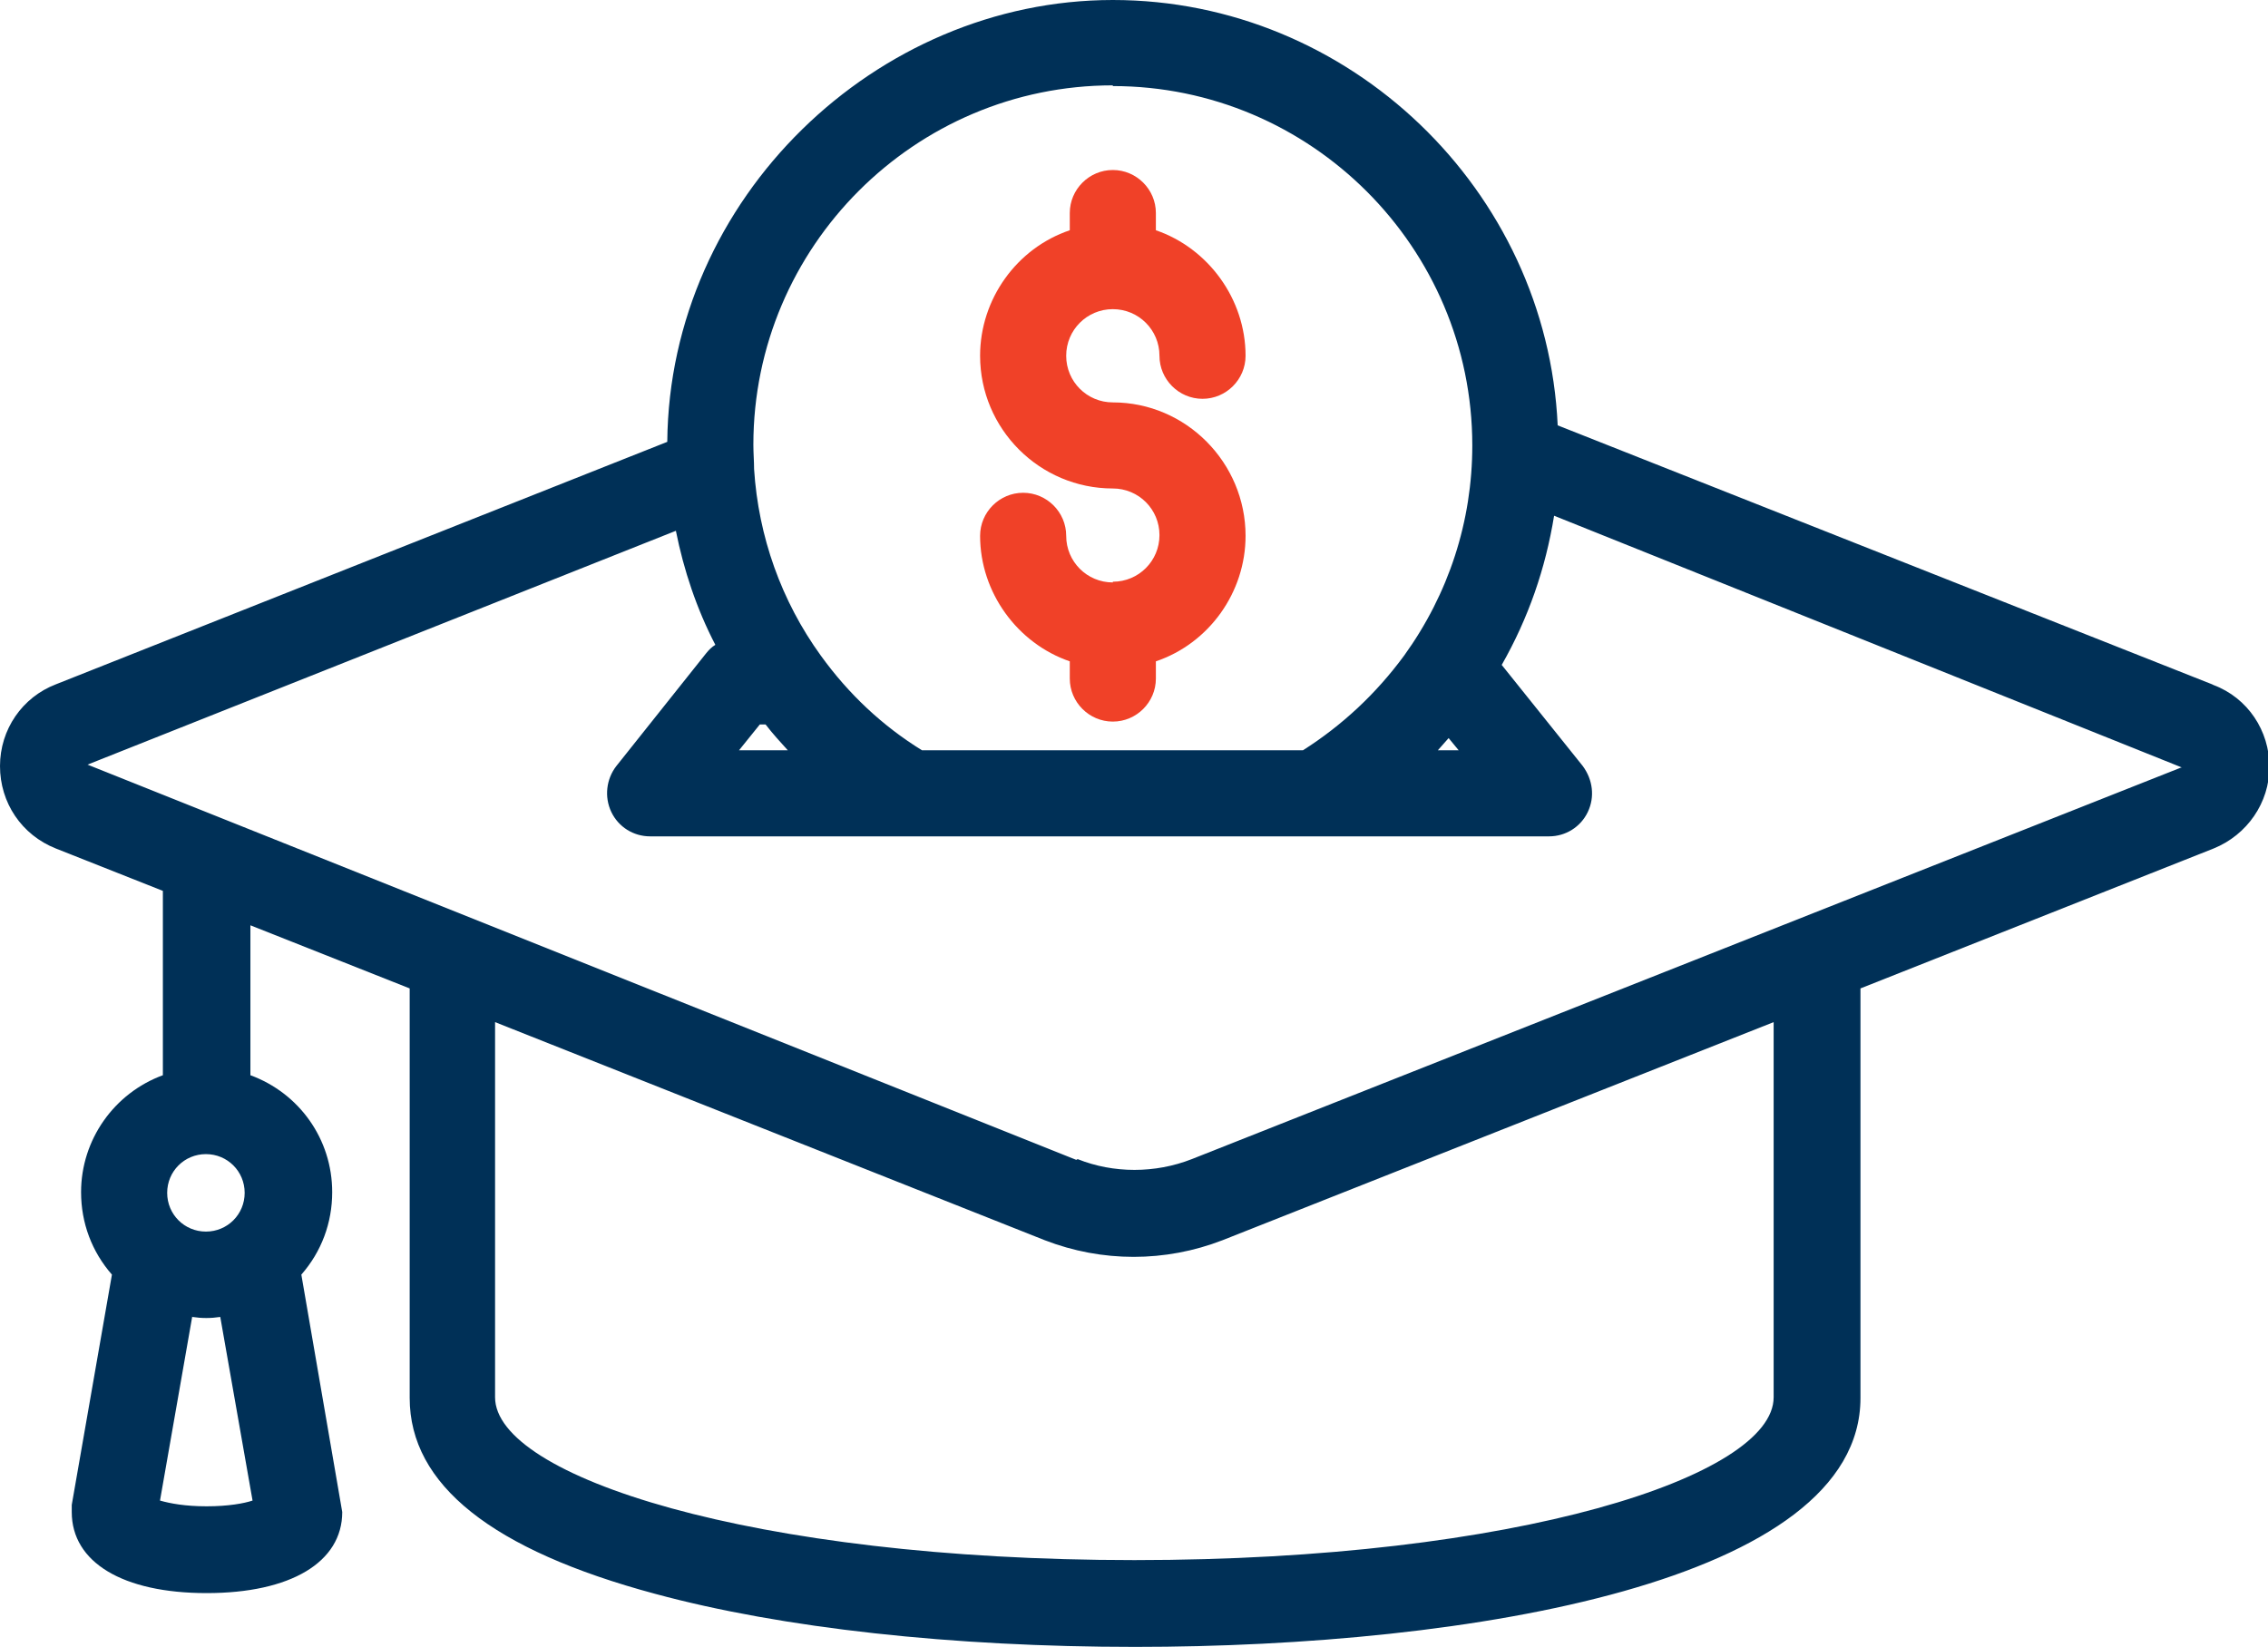
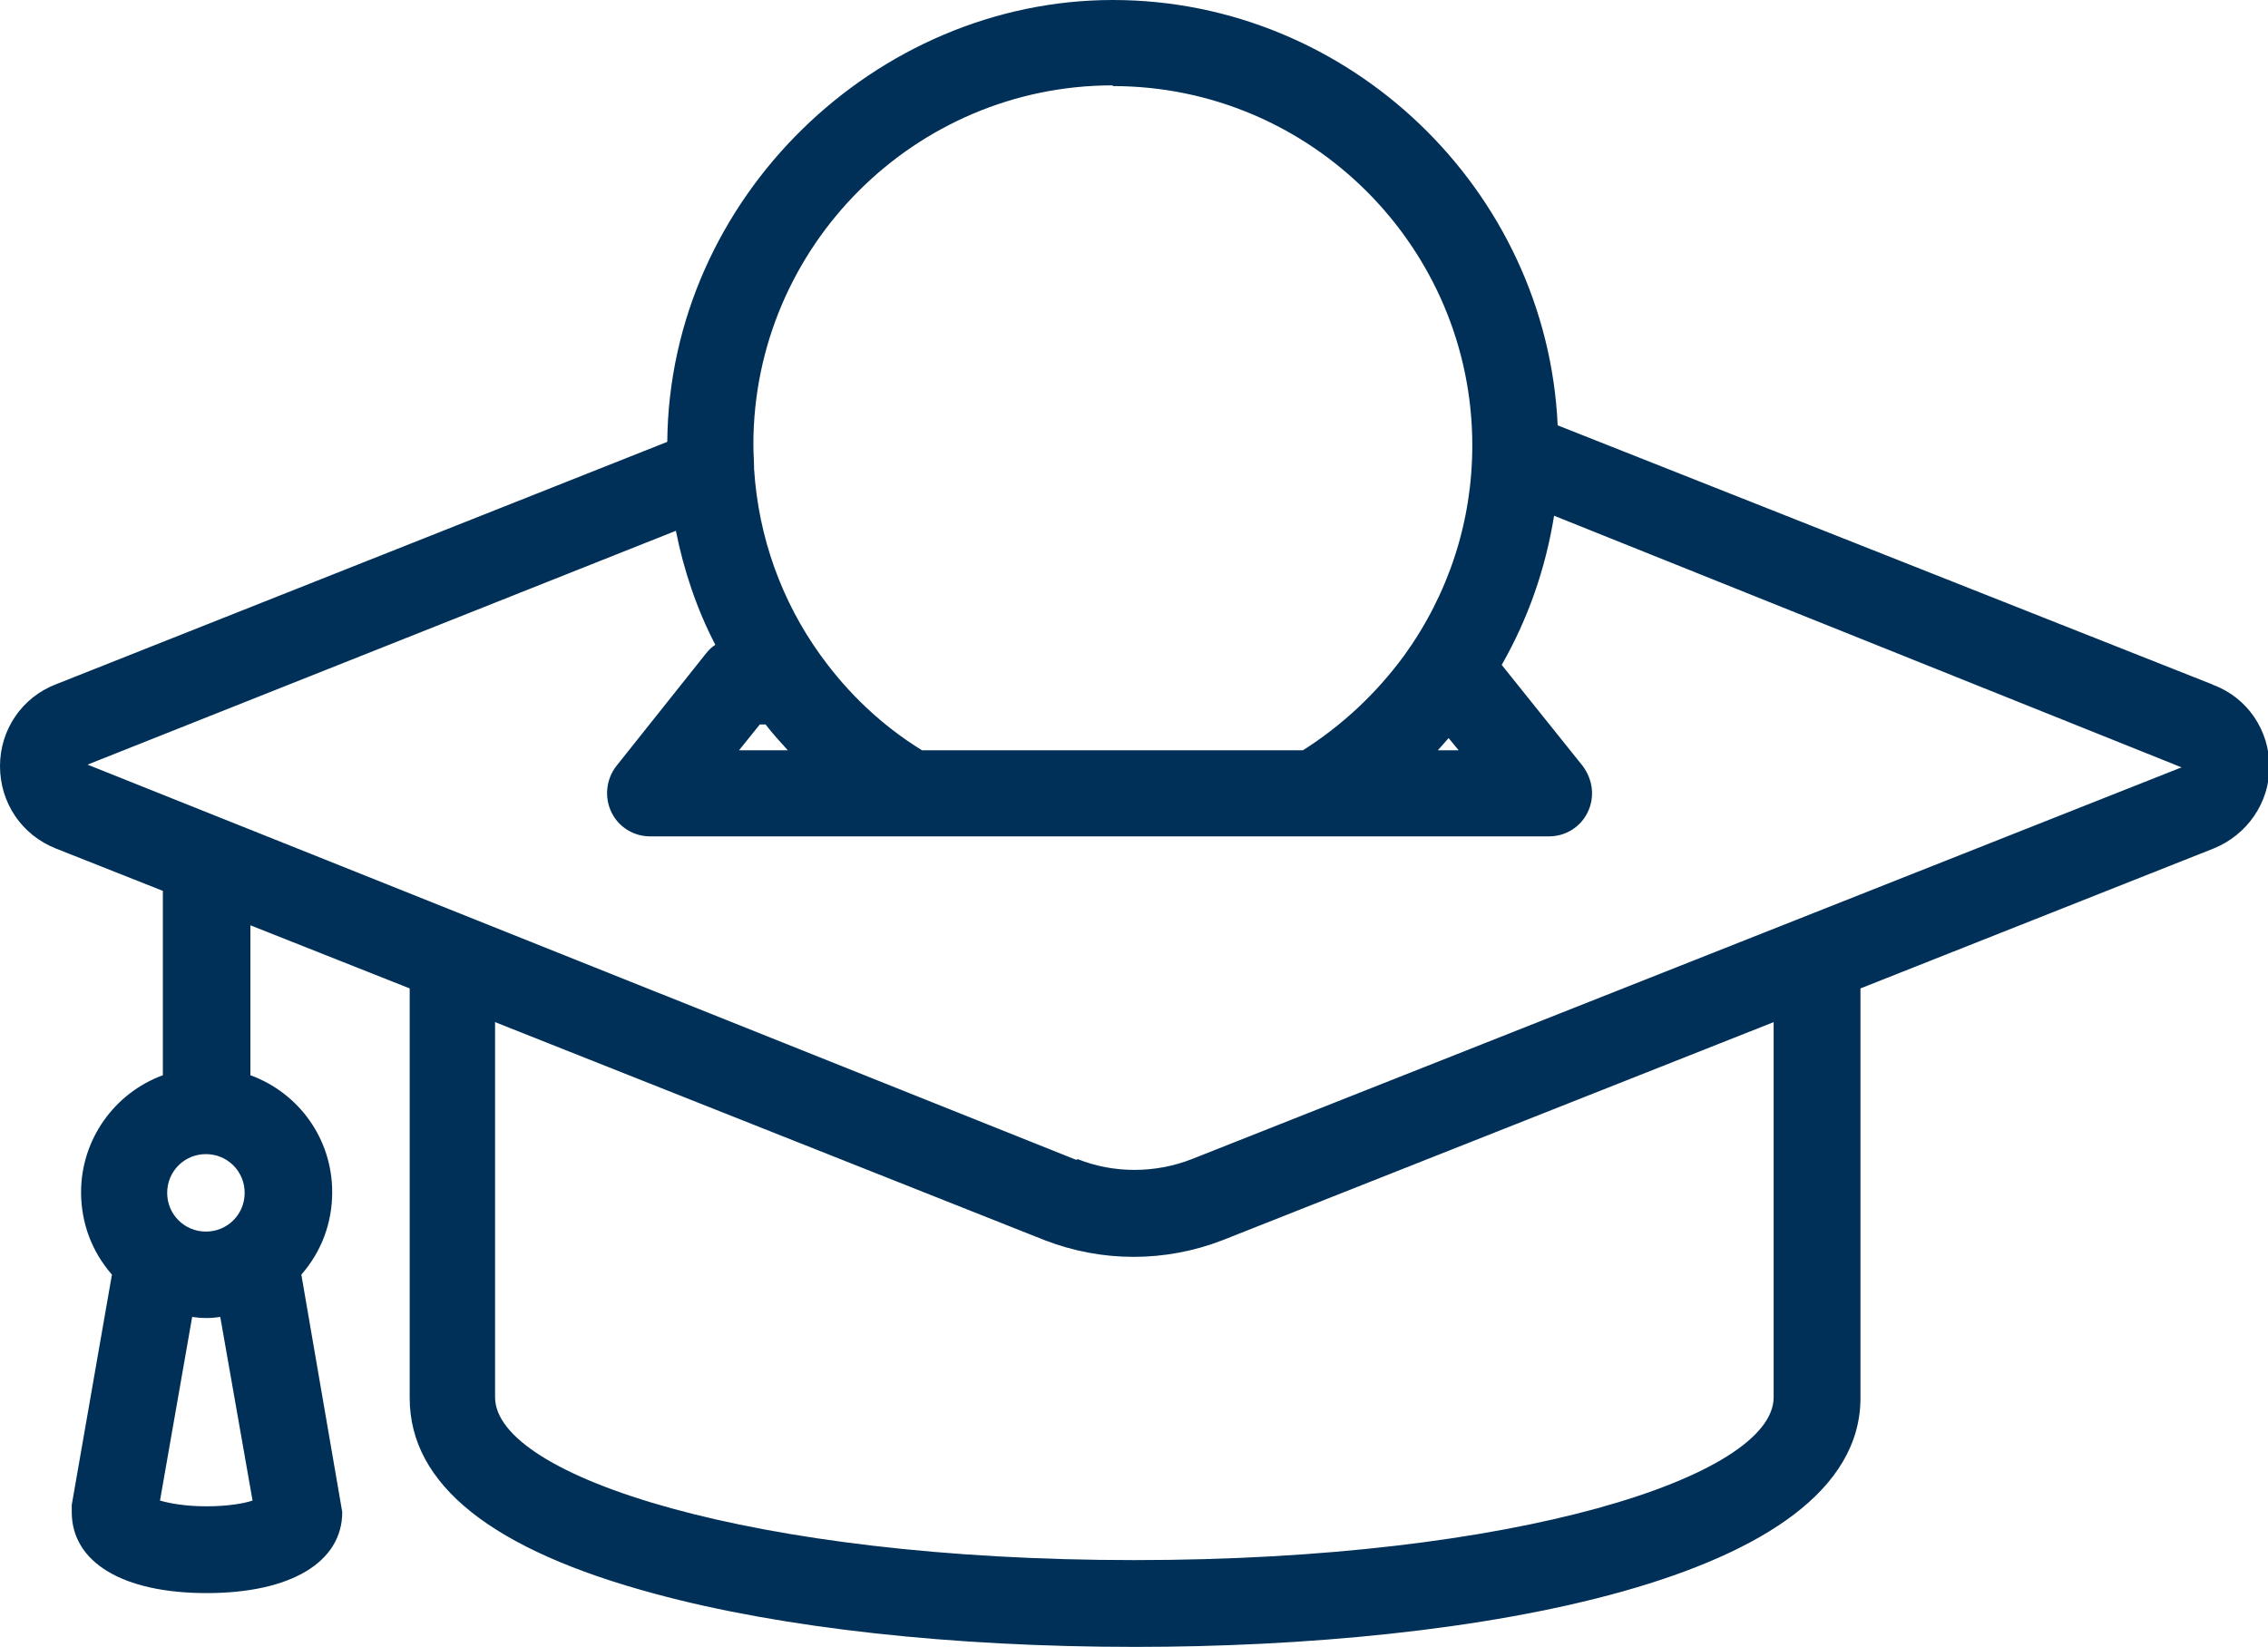
<svg xmlns="http://www.w3.org/2000/svg" id="Layer_2" viewBox="0 0 31.61 22.96">
  <defs>
    <style>
      .cls-1 {
        fill: #003057;
      }

      .cls-2 {
        fill: #f04128;
      }
    </style>
  </defs>
  <g id="Layer_1-2" data-name="Layer_1">
    <g>
      <path class="cls-1" d="M30.83,9.54l-9.12-3.61c-.15-3.28-2.9-5.93-6.2-5.93s-6.18,2.76-6.21,6.16L.78,9.54C.31,9.72,0,10.17,0,10.68c0,.51.3.96.78,1.15l1.49.59v2.57c-.68.25-1.14.9-1.14,1.63,0,.43.15.83.43,1.15l-.56,3.21v.1c0,.7.71,1.13,1.88,1.13s1.89-.43,1.89-1.13l-.57-3.31c.28-.32.43-.72.43-1.15,0-.74-.46-1.38-1.14-1.63v-2.09l2.22.88v5.71c0,1.21,1.15,2.12,3.42,2.73,1.77.48,4.15.74,6.69.74,4.66,0,10.11-.91,10.11-3.47v-5.71l4.92-1.95c.47-.19.78-.64.78-1.14s-.3-.96-.78-1.14ZM2.87,17.17c-.3,0-.54-.24-.54-.54s.24-.54.54-.54.54.24.54.54-.24.54-.54.54ZM2.68,18.36c.13.02.26.02.39,0l.45,2.56c-.12.04-.34.08-.64.08s-.51-.04-.65-.08l.45-2.57ZM6.9,14.25l7.66,3.04c.8.31,1.68.31,2.48,0l7.68-3.04v5.23c0,1.1-3.58,2.27-8.91,2.27s-8.91-1.17-8.91-2.27v-5.23ZM15,16.17L1.22,10.66l8.2-3.26c.11.55.29,1.09.55,1.59-.05.03-.09.07-.13.12l-1.25,1.57c-.14.18-.17.43-.07.64.1.21.31.34.54.34h12.53c.23,0,.44-.13.54-.34.1-.21.07-.45-.07-.64l-1.13-1.41c.37-.65.61-1.34.73-2.08l8.75,3.51s0,0-.01,0l-13.79,5.46c-.51.2-1.09.2-1.59,0ZM15.51,1.2c2.76,0,5.01,2.25,5.01,5.01,0,1.06-.33,2.07-.95,2.93-.39.53-.86.97-1.41,1.32h-5.31c-.55-.34-1.02-.78-1.41-1.32-.55-.76-.87-1.66-.93-2.6,0-.11-.01-.22-.01-.34,0-2.76,2.25-5.01,5.01-5.01ZM10.3,10.46l.29-.36h.08c.1.13.21.25.31.36h-.69ZM20.04,10.46c.05-.06.1-.11.15-.17l.14.17h-.29Z" />
-       <path class="cls-2" d="M15.51,8.12c-.36,0-.65-.29-.65-.65,0-.33-.27-.6-.6-.6s-.6.27-.6.6c0,.79.52,1.5,1.25,1.75v.24c0,.33.27.6.6.6s.6-.27.6-.6v-.24c.74-.25,1.25-.96,1.25-1.75,0-1.02-.83-1.86-1.85-1.86-.36,0-.65-.29-.65-.65s.29-.65.65-.65.65.29.65.65c0,.33.27.6.6.6s.6-.27.6-.6c0-.79-.52-1.5-1.25-1.75v-.24c0-.33-.27-.6-.6-.6s-.6.27-.6.6v.24c-.74.25-1.25.96-1.25,1.75,0,1.02.83,1.85,1.85,1.85.36,0,.65.29.65.65s-.29.65-.65.65Z" />
    </g>
  </g>
</svg>